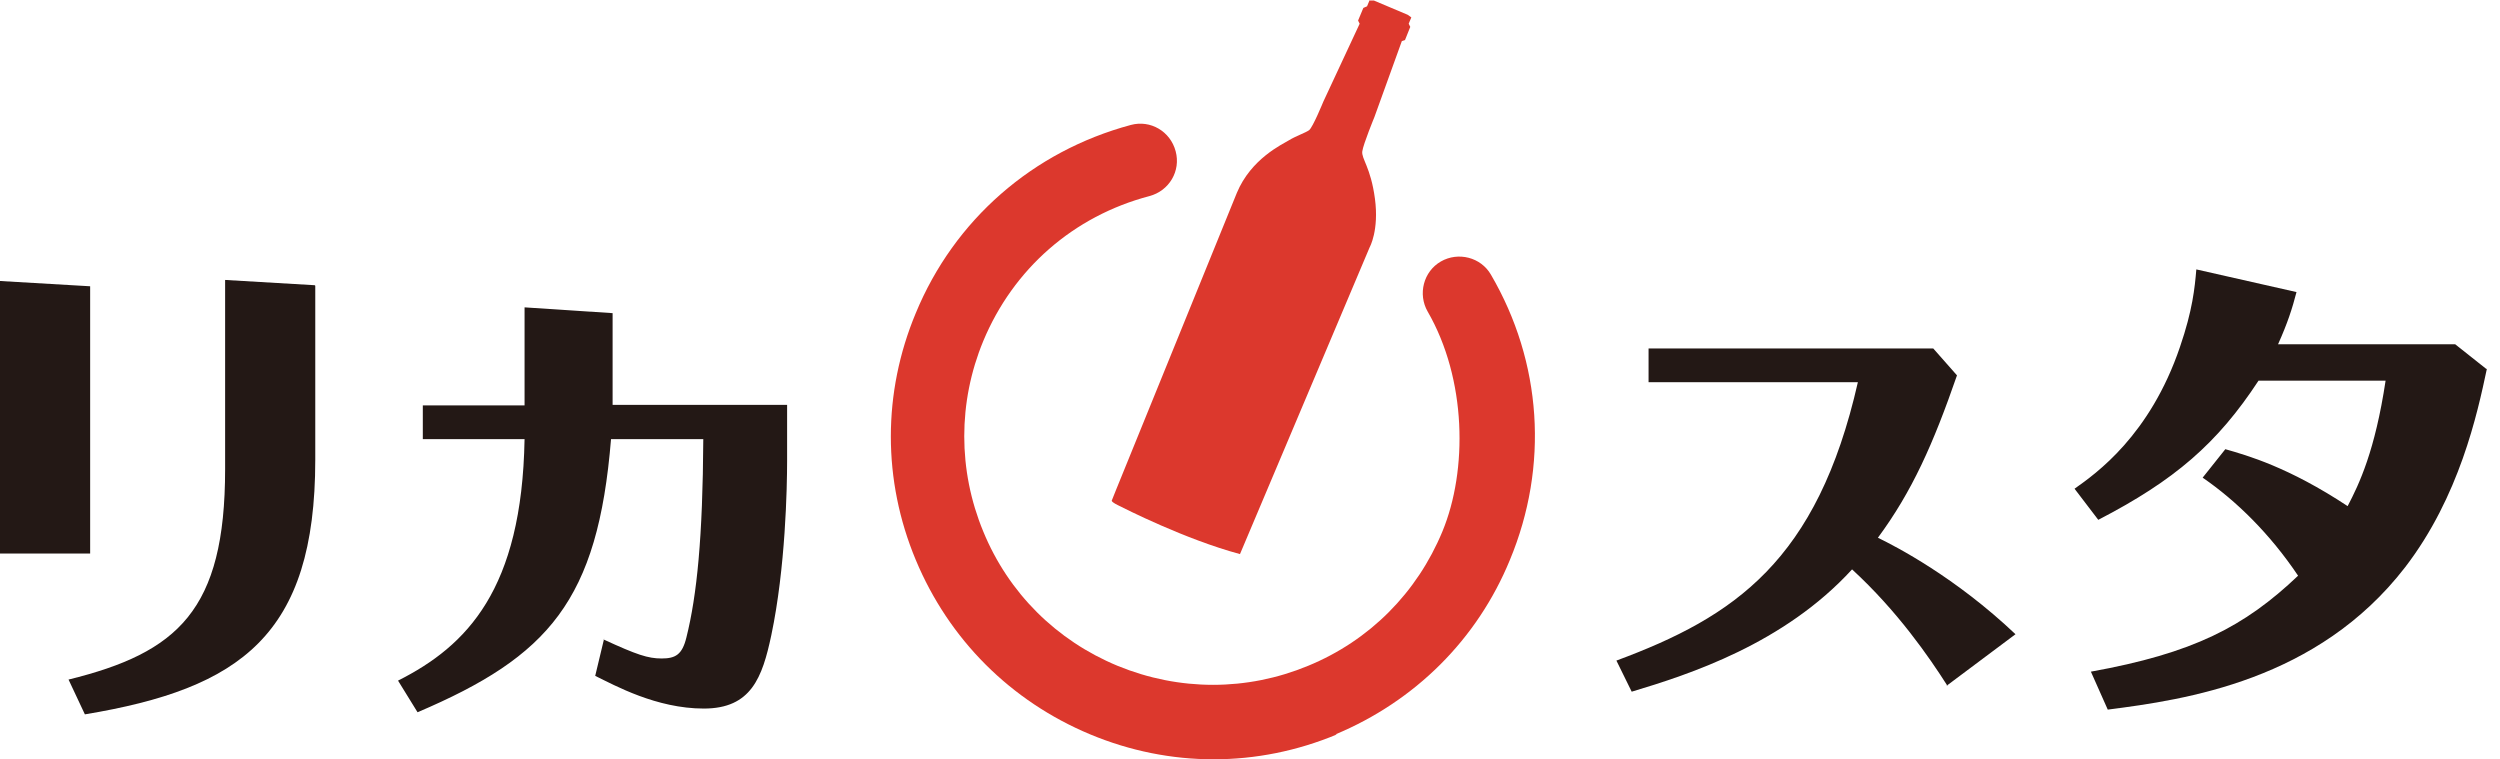
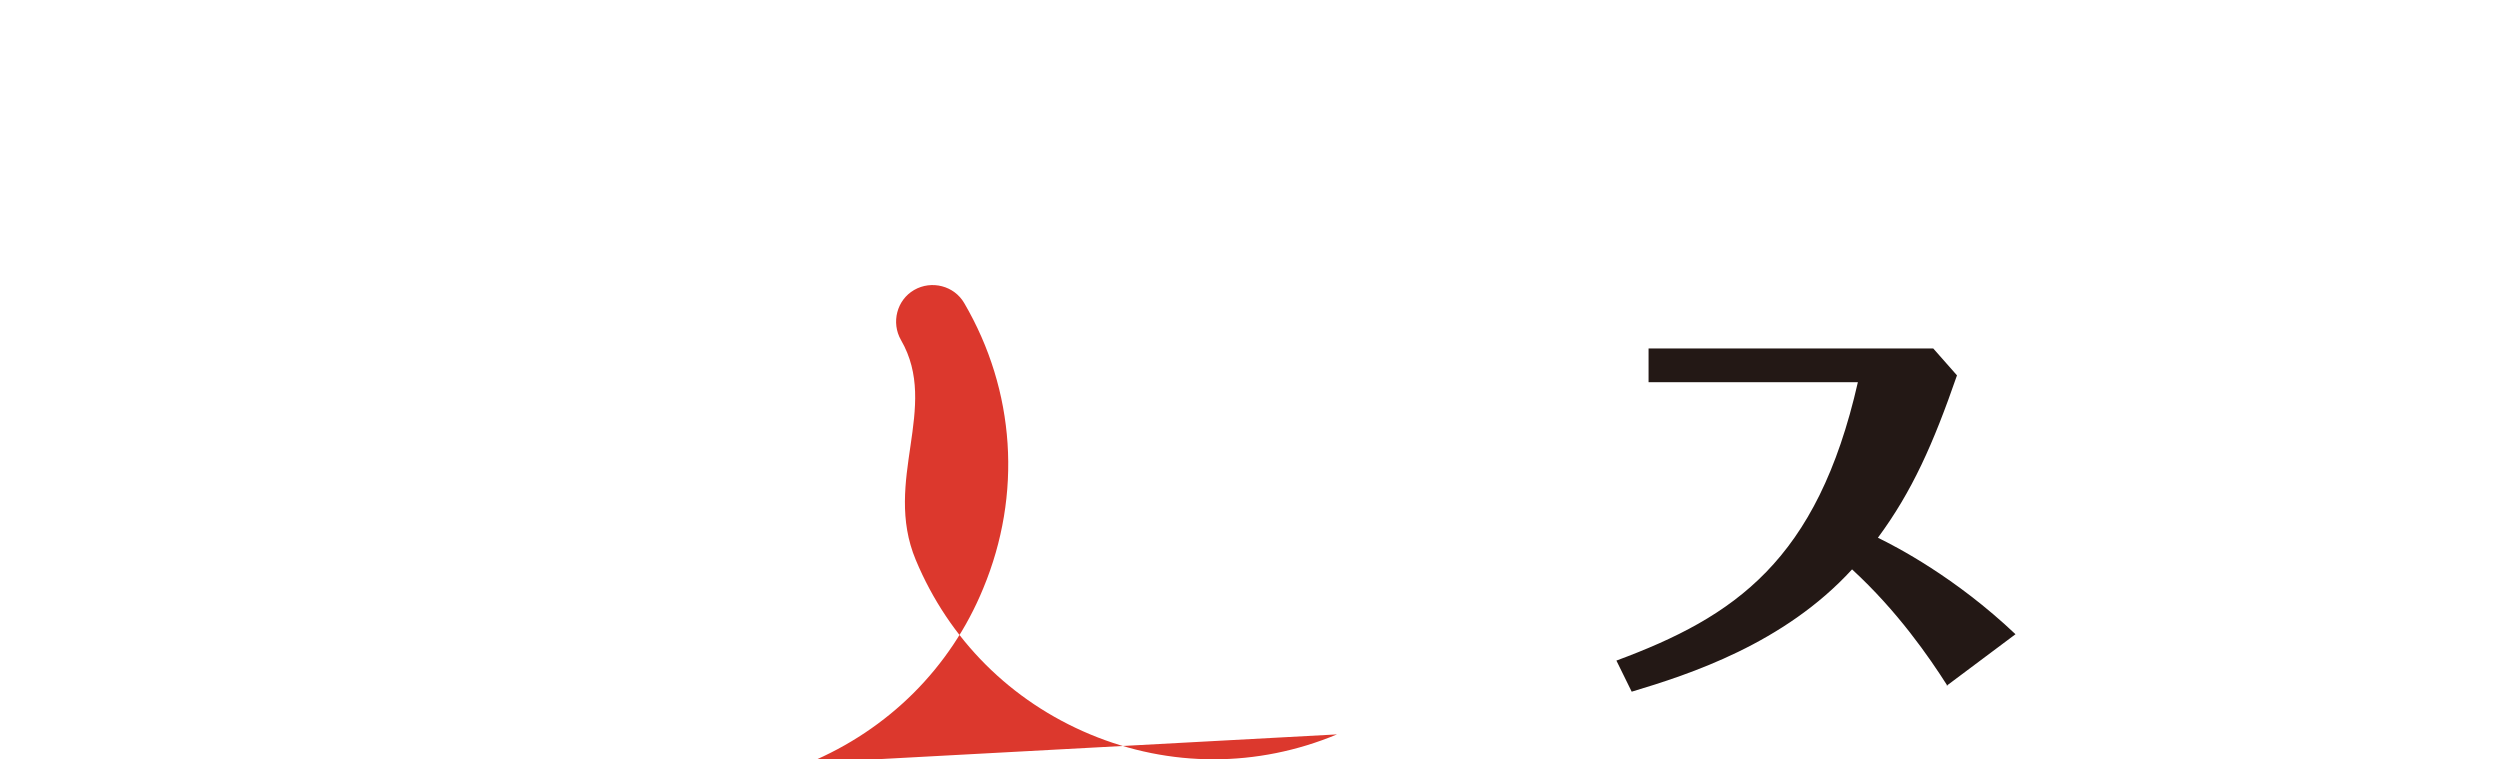
<svg xmlns="http://www.w3.org/2000/svg" id="_レイヤー_1" version="1.1" viewBox="0 0 474.2 144">
  <defs>
    <style>
      .st0 {
        fill: none;
      }

      .st1 {
        fill: #dc382d;
      }

      .st2 {
        fill: #231815;
      }
    </style>
  </defs>
  <g>
-     <path class="st2" d="M17.1,54.4v50.6H0v-51.7l17.1,1v.1ZM59.8,54.2v33c0,33.3-14.2,43.4-43.7,48.3l-3.1-6.6c20.7-5.1,29.7-13.1,29.7-39.9v-35.9l17,1,.1.1h0Z" />
-     <path class="st2" d="M114.5,121.3c6.3,2.9,8.4,3.6,11,3.6s3.9-.7,4.7-4c2-8,3.1-19,3.2-37.6h-17.5c-2.5,30.6-11.8,41.2-36.7,51.8l-3.7-6c13.1-6.6,23.5-17.3,24-45.8h-19.3v-6.4h19.3v-18.6l16.7,1.1v17.4h33.1v10.6c0,5.1-.3,20.3-3,33.1-1.7,8-3.8,13.9-12.8,13.9s-16.9-4.4-20.6-6.2l1.7-7.1-.1.2h0Z" />
-   </g>
+     </g>
  <g>
    <path class="st2" d="M369.4,130.1c-3.5-5.5-9.5-14.2-18.1-22.1-12.9,14.1-30.8,19.9-41.8,23.2l-2.9-5.9c22.4-8.3,38.1-18.9,45.8-52.8h-39.7v-6.4h54l4.5,5.1c-4.5,13-8.5,22-15,30.8,3.5,1.7,14.7,7.5,26.1,18.3l-13.1,9.8h.2Z" />
-     <path class="st2" d="M471.7,70c-1.8,8.5-5.2,24.2-15.5,37.6-16.6,21.5-41.6,25.1-56.4,27l-3.2-7.2c19.4-3.5,29.1-8.5,39.3-18.2-5.3-7.9-11.7-14.2-18.1-18.6l4.3-5.4c4.2,1.2,12,3.4,23.2,10.8,2.2-4.2,5.2-10.5,7.2-23.8h-24.1c-7.8,11.9-15.9,18.9-30.4,26.4l-4.5-5.9c4.1-2.9,14.3-10.1,20-26.9,2.4-7,2.8-11.2,3.1-14.7l19,4.3c-.8,3.1-1.7,5.9-3.5,9.9h33.6l5.8,4.6s.2.1.2.1Z" />
  </g>
-   <circle class="st0" cx="230.2" cy="82.9" r="54.2" />
-   <path class="st1" d="M253.6,139.3c-15.1,6.3-31.7,6.3-46.8,0s-26.8-18-33.1-33.1c-6.3-15.1-6.3-31.7,0-46.8,7.3-17.7,22.2-30.7,40.8-35.7,3.7-1,7.5,1.2,8.5,5,1,3.7-1.2,7.5-5,8.5-14.4,3.8-25.8,13.8-31.5,27.5-4.8,11.6-4.8,24.5,0,36.1,4.8,11.7,13.9,20.7,25.5,25.5,11.7,4.8,24.5,4.8,36.1,0,11.7-4.8,20.7-13.9,25.5-25.5s4.6-28.9-2.8-41.7c-1.9-3.3-.8-7.6,2.5-9.5s7.6-.8,9.5,2.5c9.7,16.6,11,36.3,3.6,54.1-6.2,15.1-18,26.8-33.1,33.1h.3,0Z" />
-   <path class="st1" d="M259.8,0l-.5,1.2-.7.3-1,2.4.3.6-6.9,14.8s-2,4.9-2.7,5.4-2.5,1.1-3.8,1.9-7.2,3.5-9.9,10c-2.6,6.4-22.9,56.3-22.9,56.3l-.8,2s-.3.2,1.1.9,12.8,6.5,23.2,9.3l24.6-58.2s1.8-3.2,1-9.2-2.6-7.6-2.4-9,2.3-6.5,2.3-6.5l5.2-14.4.6-.2,1-2.5-.3-.6.5-1.2-.7-.5-6.4-2.7h-.9L259.8,0h0Z" />
+   <path class="st1" d="M253.6,139.3c-15.1,6.3-31.7,6.3-46.8,0s-26.8-18-33.1-33.1s4.6-28.9-2.8-41.7c-1.9-3.3-.8-7.6,2.5-9.5s7.6-.8,9.5,2.5c9.7,16.6,11,36.3,3.6,54.1-6.2,15.1-18,26.8-33.1,33.1h.3,0Z" />
</svg>